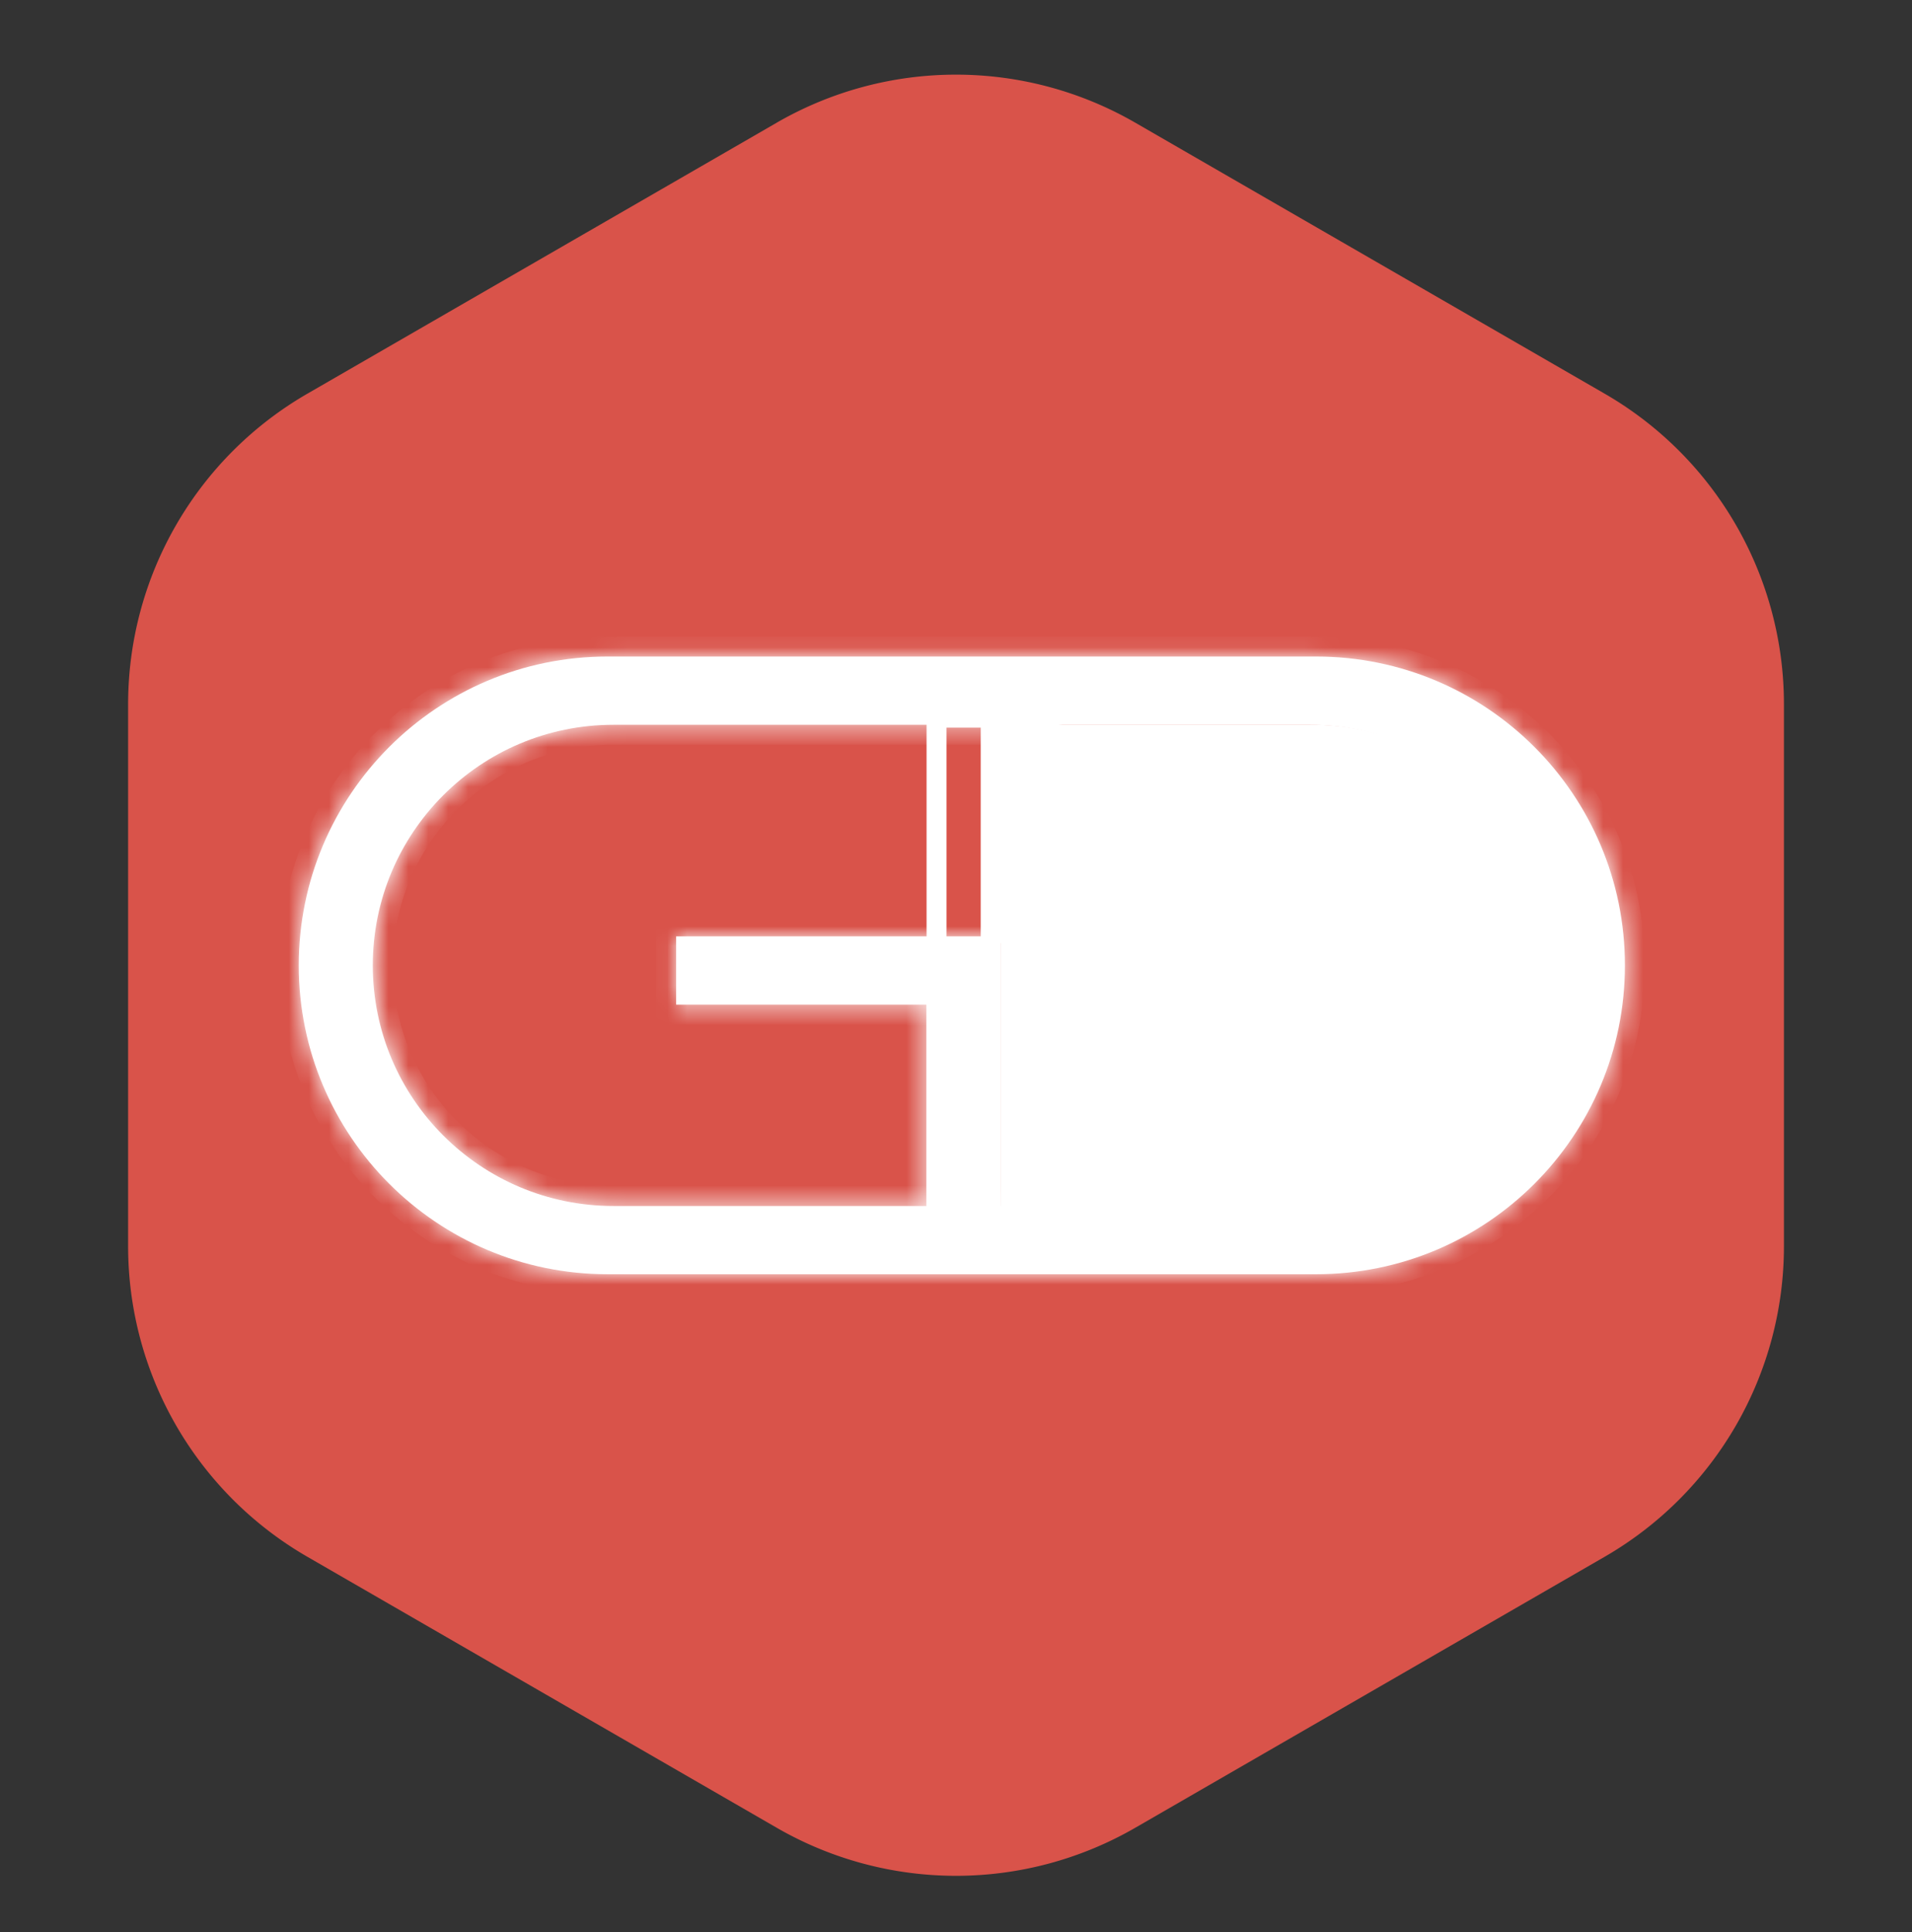
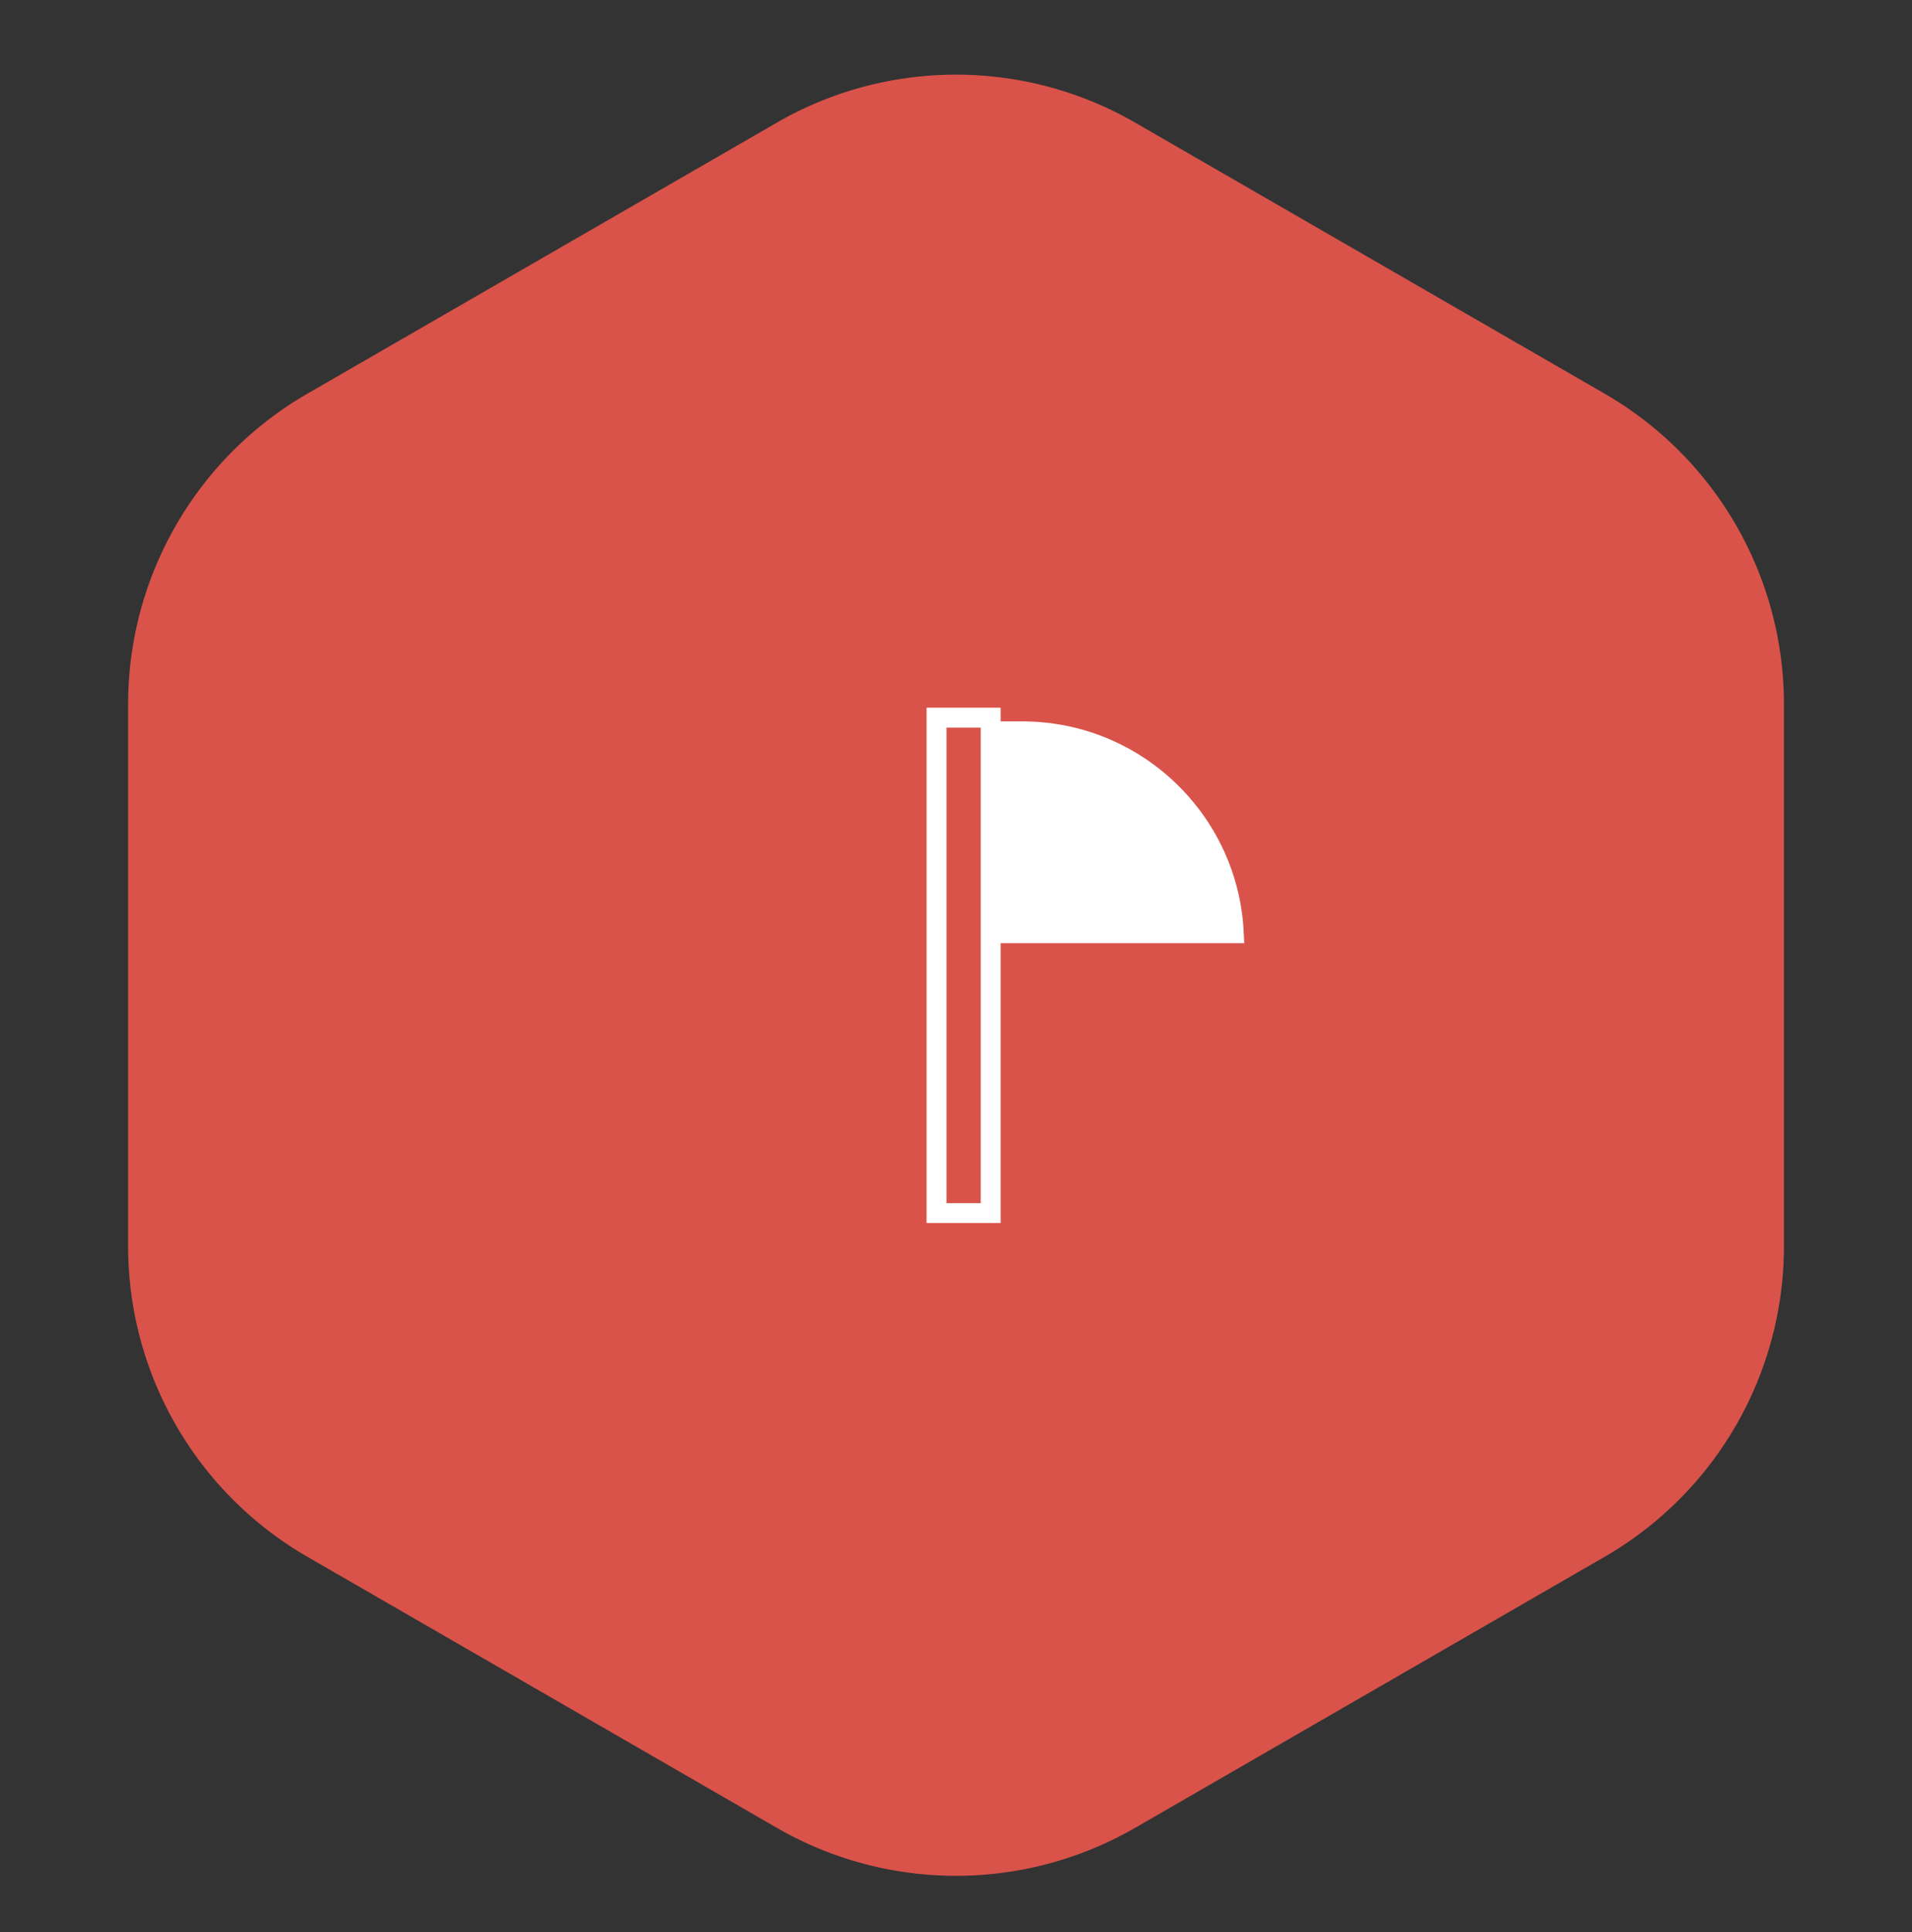
<svg xmlns="http://www.w3.org/2000/svg" width="96" height="97" fill="none">
  <rect width="100%" height="100%" fill="#333333" stroke="none" />
  <path d="M39 6.159a18 18 0 0 1 18 0l23.57 13.607a18 18 0 0 1 9 15.589V62.57a18 18 0 0 1-9 15.589L57 91.766a18 18 0 0 1-18 0L15.433 78.16a18 18 0 0 1-9-15.589V35.355a18 18 0 0 1 9-15.589L39 6.16Z" fill="#D9534A" />
  <path stroke="#fff" d="M47.022 36.032h2.719v24.872h-2.719z" />
-   <path d="M50.24 36.39h15.64c6.718 0 12.164 5.446 12.164 12.164S72.597 60.719 65.88 60.719H50.24v-24.33Z" fill="#fff" />
  <mask id="a" fill="#fff">
-     <path fill-rule="evenodd" clip-rule="evenodd" d="M46.523 47.013H33.949v3.426h12.574v-3.426Zm3.72 0h-3.72v14.392h3.72V47.013Z" />
-   </mask>
-   <path fill-rule="evenodd" clip-rule="evenodd" d="M46.523 47.013H33.949v3.426h12.574v-3.426Zm3.72 0h-3.72v14.392h3.72V47.013Z" fill="#fff" />
+     </mask>
  <path d="M33.95 47.013v-1h-1v1h1Zm12.573 0h1v-1h-1v1Zm-12.574 3.426h-1v1h1v-1Zm12.574 0v1h1v-1h-1Zm0-3.426v-1h-1v1h1Zm3.72 0h1v-1h-1v1Zm-3.72 14.392h-1v1h1v-1Zm3.72 0v1h1v-1h-1ZM33.948 48.013h12.574v-2H33.949v2Zm1 2.426v-3.426h-2v3.426h2Zm11.574-1H33.949v2h12.574v-2Zm-1-2.426v3.426h2v-3.426h-2Zm1 1h3.72v-2h-3.72v2Zm1 13.392V47.013h-2v14.392h2Zm2.72-1h-3.72v2h3.72v-2Zm-1-13.392v14.392h2V47.013h-2Z" fill="#fff" mask="url(#a)" />
  <path d="M50.387 36.718h.936c5.707 0 10.364 4.495 10.626 10.137H50.387V36.718Z" fill="#fff" stroke="#fff" />
  <mask id="b" fill="#fff">
    <path fill-rule="evenodd" clip-rule="evenodd" d="M30.506 32.962C21.942 32.962 15 39.905 15 48.468c0 8.564 6.942 15.506 15.506 15.506H66.08c8.564 0 15.506-6.942 15.506-15.506 0-8.563-6.942-15.506-15.506-15.506H30.506Zm.292 3.427c-6.671 0-12.08 5.408-12.08 12.08 0 6.67 5.409 12.079 12.08 12.079h34.99c6.67 0 12.079-5.408 12.079-12.08 0-6.67-5.408-12.079-12.08-12.079h-34.99Z" />
  </mask>
-   <path fill-rule="evenodd" clip-rule="evenodd" d="M30.506 32.962C21.942 32.962 15 39.905 15 48.468c0 8.564 6.942 15.506 15.506 15.506H66.08c8.564 0 15.506-6.942 15.506-15.506 0-8.563-6.942-15.506-15.506-15.506H30.506Zm.292 3.427c-6.671 0-12.08 5.408-12.08 12.08 0 6.67 5.409 12.079 12.08 12.079h34.99c6.67 0 12.079-5.408 12.079-12.08 0-6.67-5.408-12.079-12.08-12.079h-34.99Z" fill="#fff" />
-   <path d="M16 48.468c0-8.011 6.494-14.506 14.506-14.506v-2C21.39 31.962 14 39.352 14 48.468h2Zm14.506 14.506C22.494 62.974 16 56.48 16 48.468h-2c0 9.116 7.39 16.506 16.506 16.506v-2Zm35.574 0H30.506v2H66.08v-2Zm14.506-14.506c0 8.012-6.494 14.506-14.506 14.506v2c9.116 0 16.506-7.39 16.506-16.506h-2ZM66.08 33.962c8.012 0 14.506 6.495 14.506 14.506h2c0-9.116-7.39-16.506-16.506-16.506v2Zm-35.574 0H66.08v-2H30.506v2ZM19.719 48.468c0-6.118 4.96-11.079 11.079-11.079v-2c-7.224 0-13.08 5.856-13.08 13.08h2Zm11.079 11.08c-6.12 0-11.08-4.96-11.08-11.08h-2c0 7.224 5.856 13.08 13.08 13.08v-2Zm34.99 0h-34.99v2h34.99v-2Zm11.079-11.08c0 6.12-4.96 11.08-11.08 11.08v2c7.224 0 13.08-5.856 13.08-13.08h-2ZM65.787 37.39c6.12 0 11.08 4.96 11.08 11.08h2c0-7.224-5.856-13.08-13.08-13.08v2Zm-34.99 0h34.99v-2h-34.99v2Z" fill="#fff" mask="url(#b)" />
</svg>